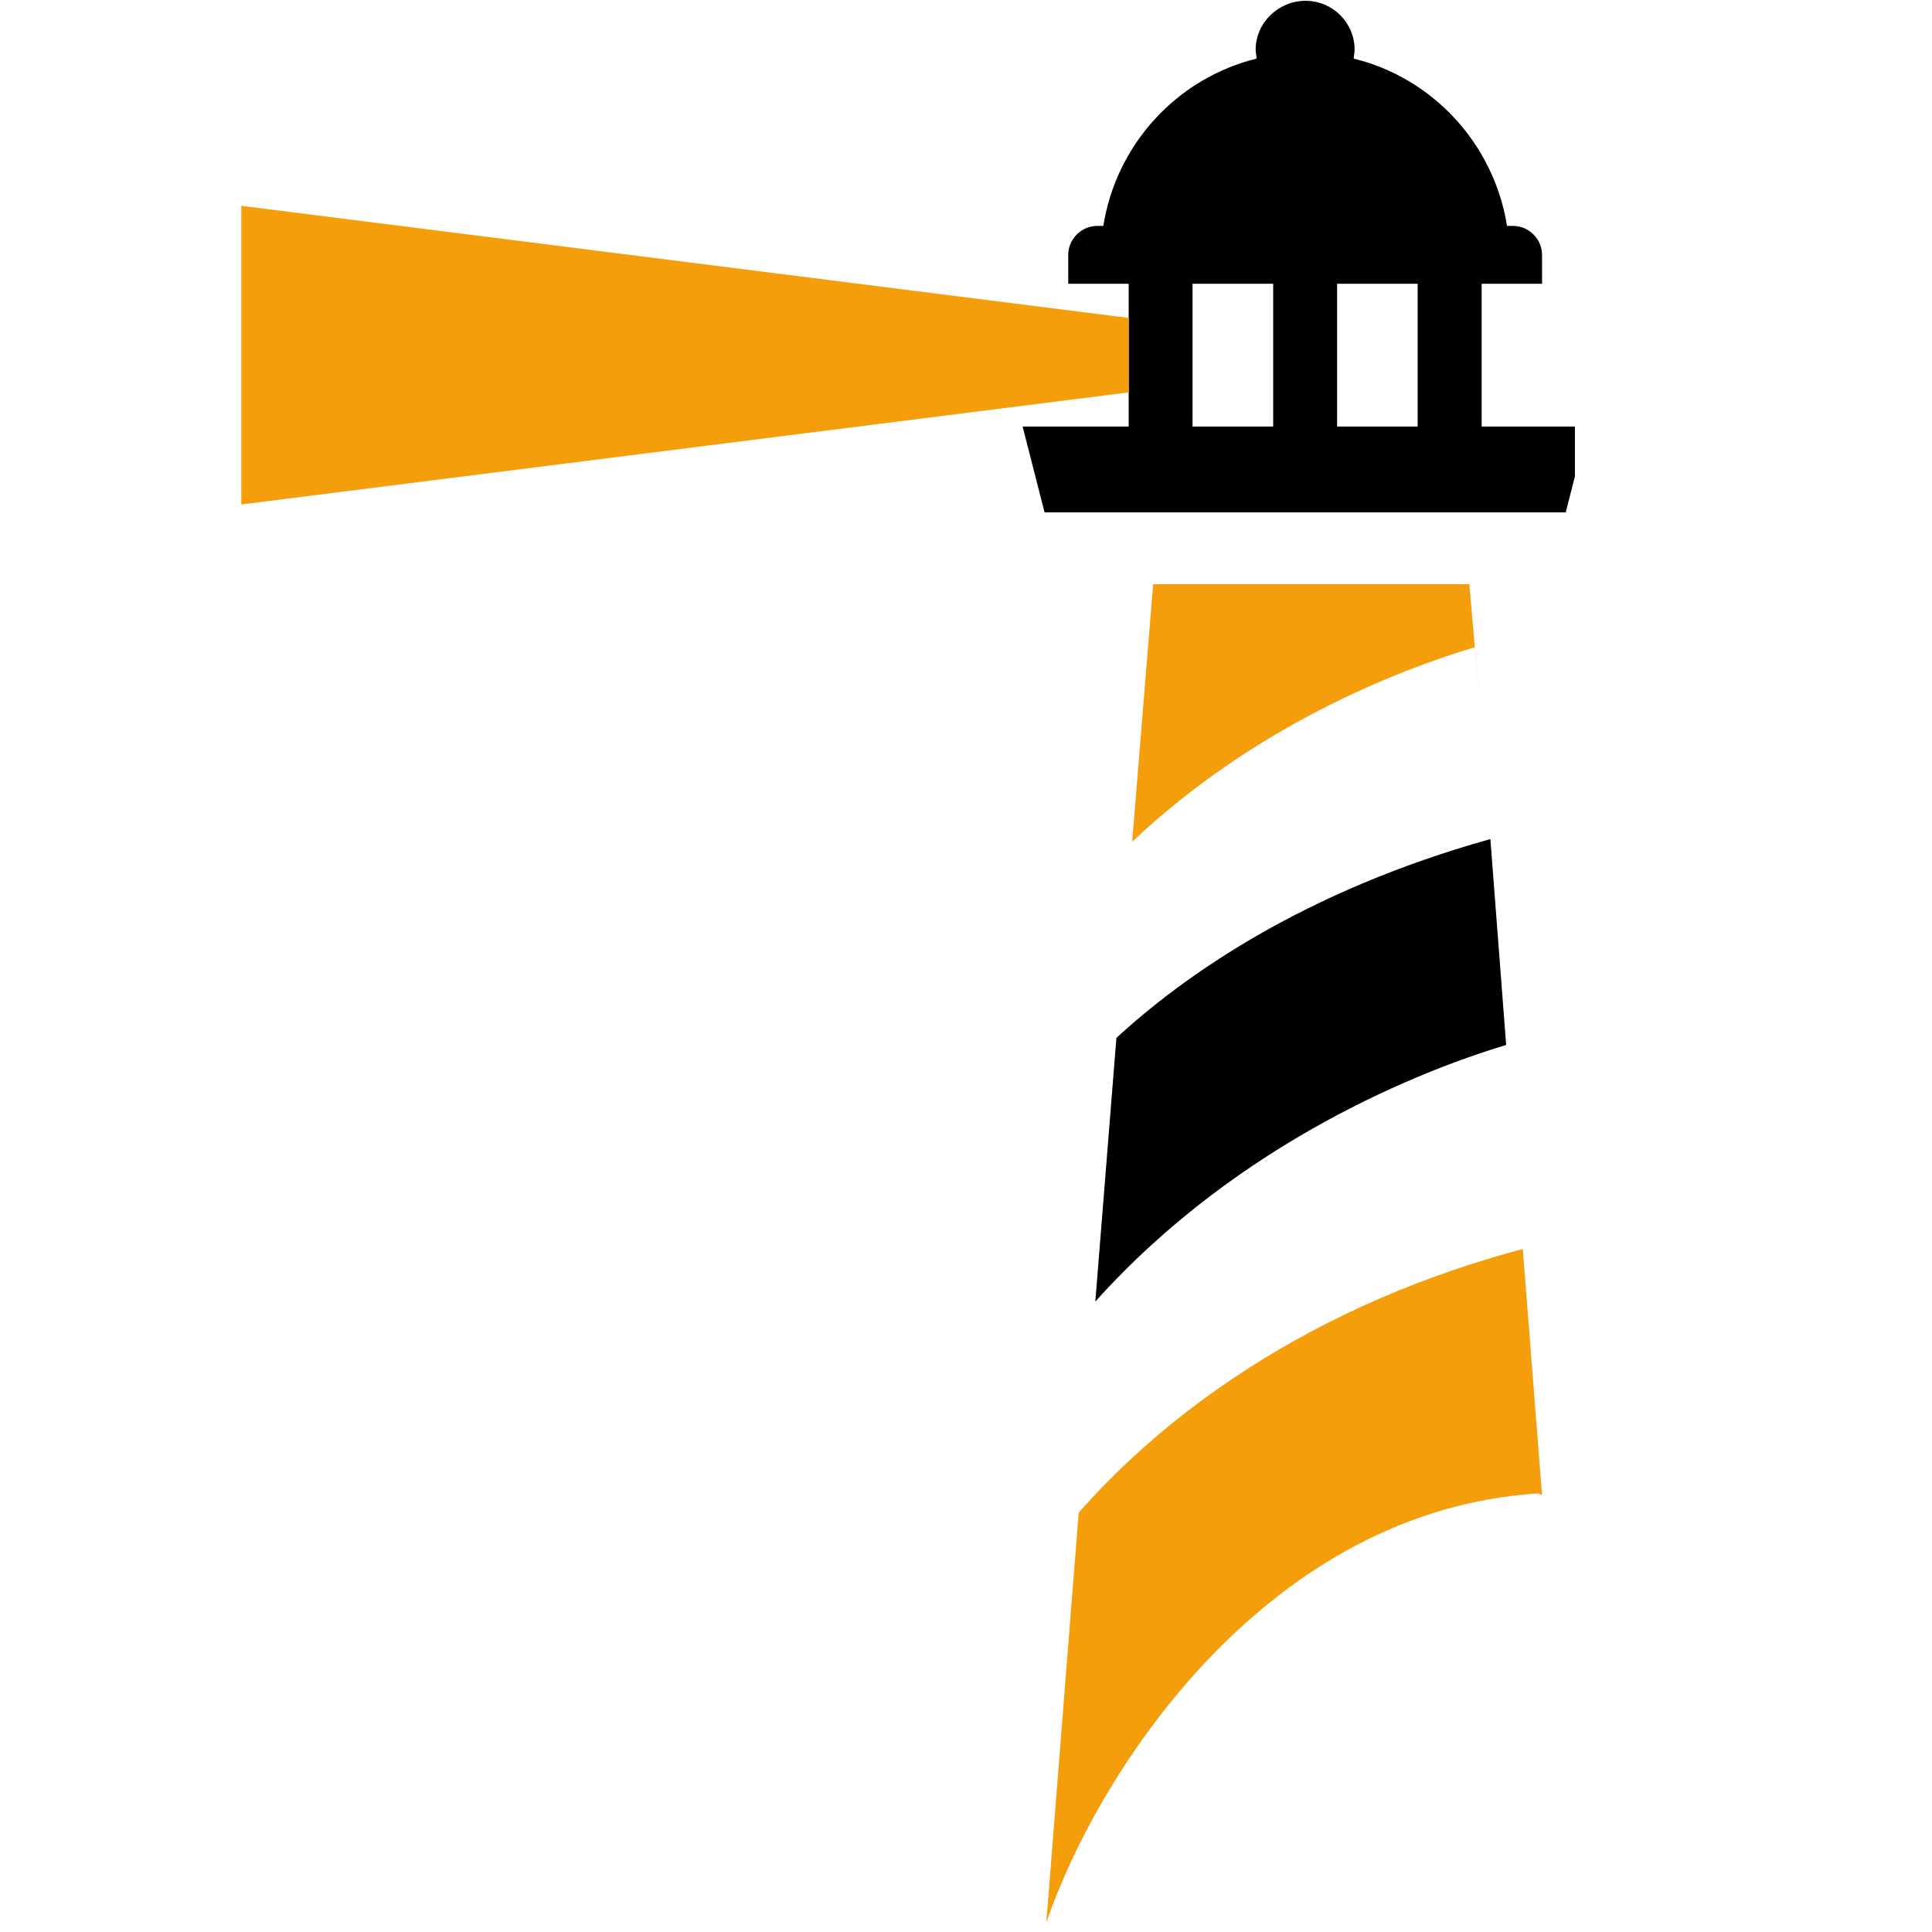
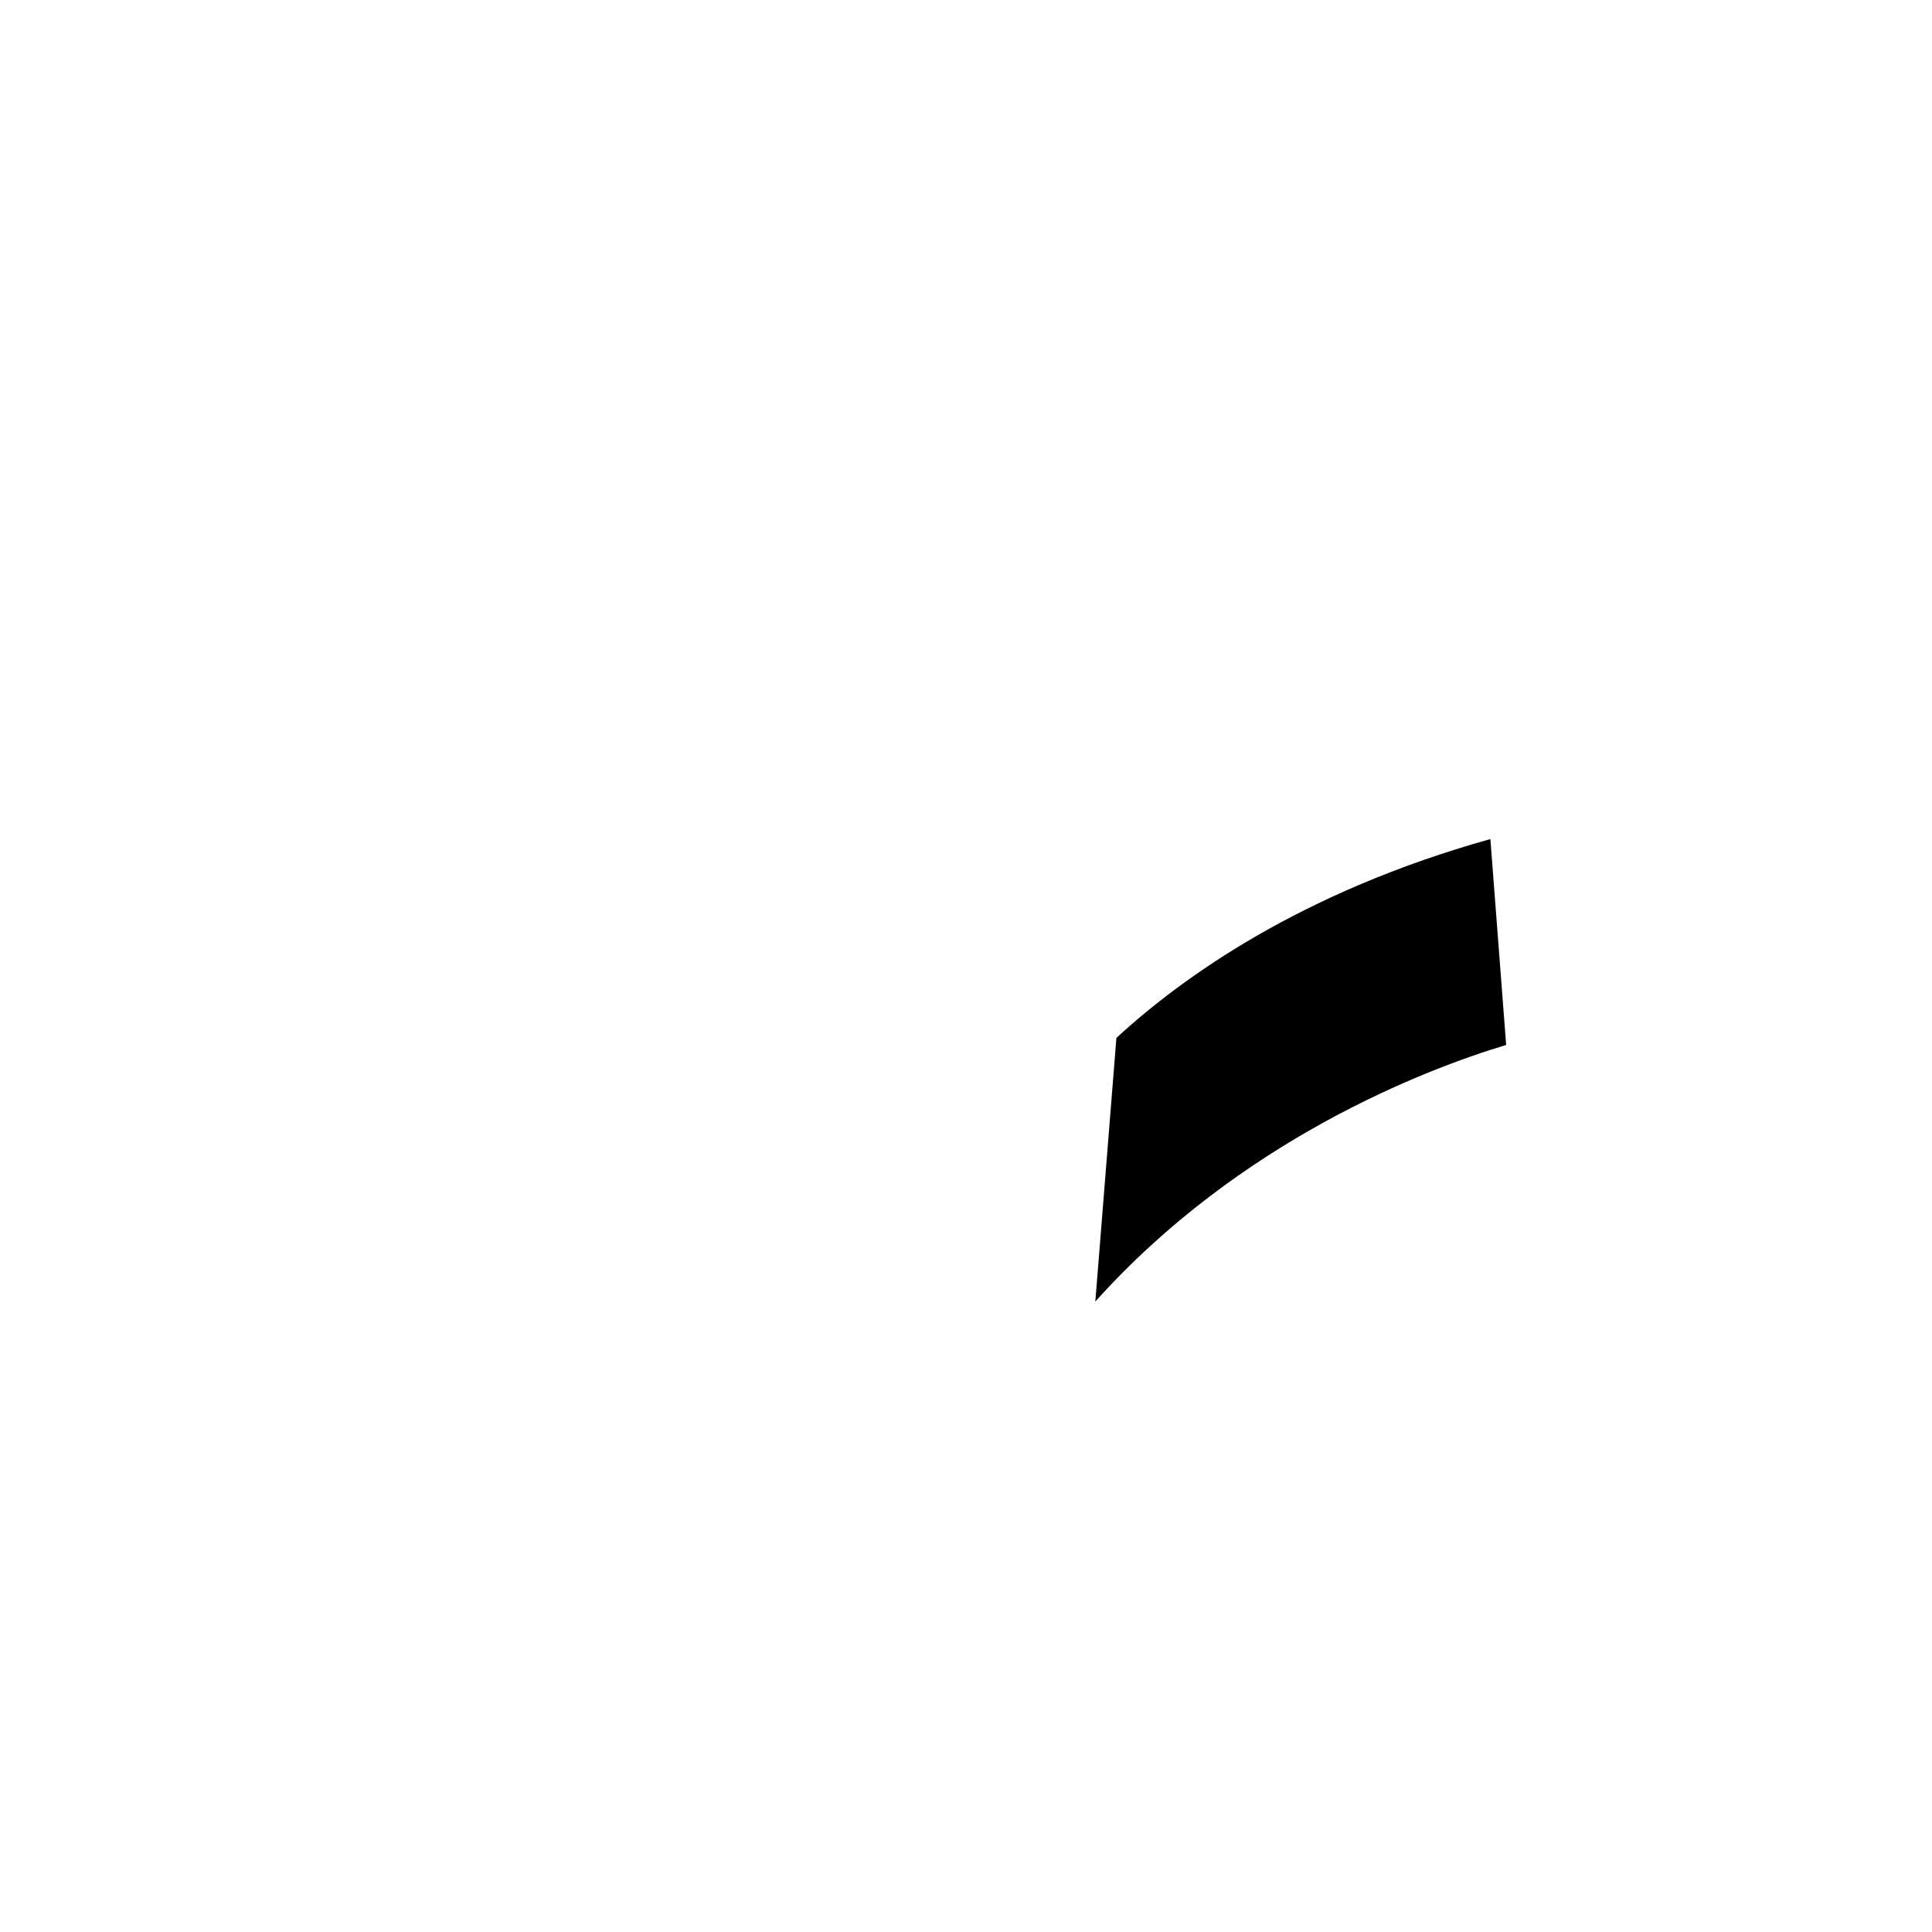
<svg xmlns="http://www.w3.org/2000/svg" width="150" zoomAndPan="magnify" viewBox="0 0 112.5 112.5" height="150" preserveAspectRatio="xMidYMid meet" version="1.2">
  <defs>
    <clipPath id="c06e8635f0">
-       <path d="M 59 0 L 91.707 0 L 91.707 30 L 59 30 Z M 59 0 " />
-     </clipPath>
+       </clipPath>
    <clipPath id="8d194ddad1">
      <path d="M 14.051 11 L 66 11 L 66 30 L 14.051 30 Z M 14.051 11 " />
    </clipPath>
  </defs>
  <g id="922a714e71">
-     <path style=" stroke:none;fill-rule:evenodd;fill:#f59e0b;fill-opacity:1;" d="M 88.672 72.73 L 89.793 87.062 C 89.742 87.012 89.641 87.012 89.59 86.961 C 73.98 87.93 64.086 102.773 60.926 111.953 L 62.812 88.086 C 66.691 83.645 74.852 76.402 88.672 72.73 Z M 88.672 72.73 " />
    <path style=" stroke:none;fill-rule:evenodd;fill:#000000;fill-opacity:1;" d="M 86.785 48.859 L 87.703 60.848 C 82.961 62.273 72.199 66.406 63.781 75.789 L 65.008 60.438 C 68.883 56.867 75.82 51.922 86.785 48.859 Z M 86.785 48.859 " />
-     <path style=" stroke:none;fill-rule:evenodd;fill:#f59e0b;fill-opacity:1;" d="M 85.562 34.02 L 86.125 40.598 L 85.867 37.691 C 81.277 39.066 73.066 42.281 65.926 49.012 L 67.148 34.02 Z M 85.562 34.02 " />
    <g clip-rule="nonzero" clip-path="url(#c06e8635f0)">
-       <path style=" stroke:none;fill-rule:evenodd;fill:#000000;fill-opacity:1;" d="M 89.793 16.523 L 86.277 16.523 L 86.277 24.836 L 92.449 24.836 L 91.172 29.836 L 60.824 29.836 L 59.547 24.836 L 65.723 24.836 L 65.723 16.523 L 62.203 16.523 L 62.203 14.84 C 62.203 13.922 62.969 13.156 63.887 13.156 L 64.246 13.156 C 65.008 8.363 68.578 4.539 73.168 3.414 C 73.168 3.262 73.117 3.055 73.117 2.902 C 73.117 1.324 74.441 0.047 76.023 0.047 C 77.605 0.047 78.879 1.324 78.879 2.902 C 78.879 3.055 78.828 3.262 78.828 3.414 C 83.418 4.535 86.988 8.363 87.754 13.156 L 88.113 13.156 C 89.027 13.156 89.793 13.922 89.793 14.84 Z M 74.137 24.836 L 74.137 16.523 L 69.441 16.523 L 69.441 24.836 Z M 82.551 24.836 L 82.551 16.523 L 77.859 16.523 L 77.859 24.836 Z M 82.551 24.836 " />
-     </g>
+       </g>
    <g clip-rule="nonzero" clip-path="url(#8d194ddad1)">
-       <path style=" stroke:none;fill-rule:evenodd;fill:#f59e0b;fill-opacity:1;" d="M 14.051 20.707 L 14.051 11.984 L 65.723 18.512 L 65.723 22.848 L 14.051 29.375 Z M 14.051 20.707 " />
-     </g>
+       </g>
  </g>
</svg>